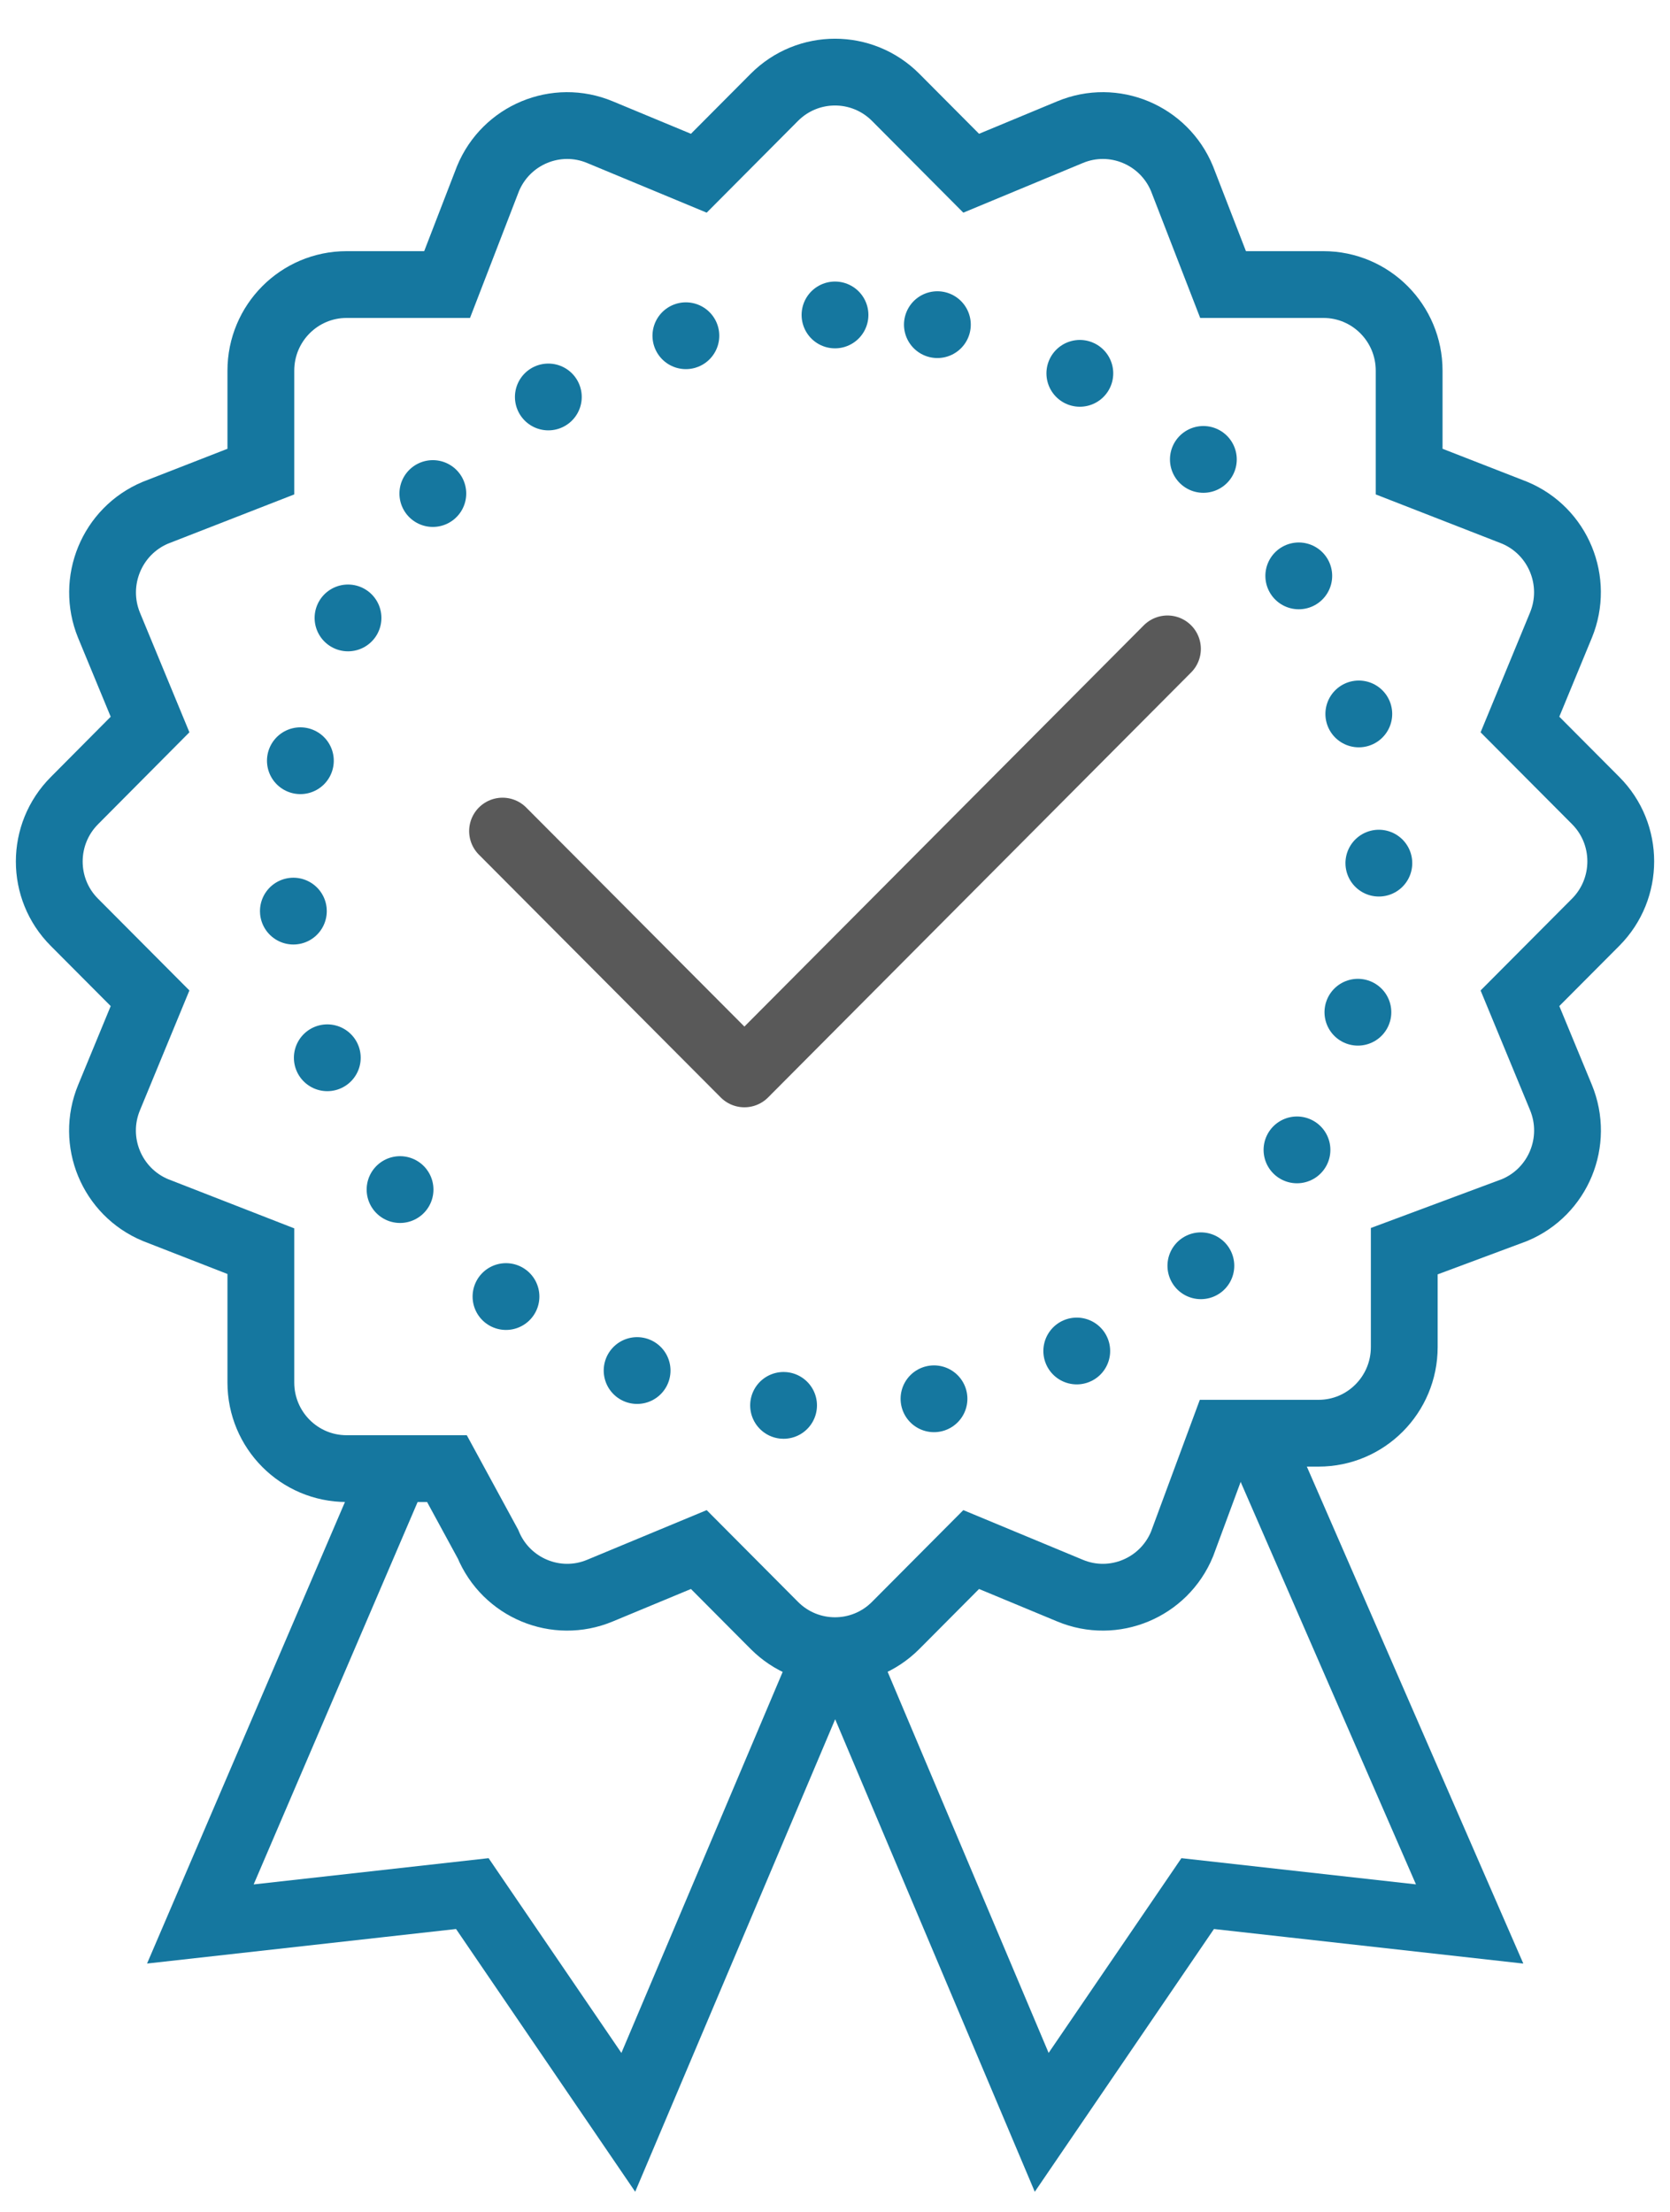
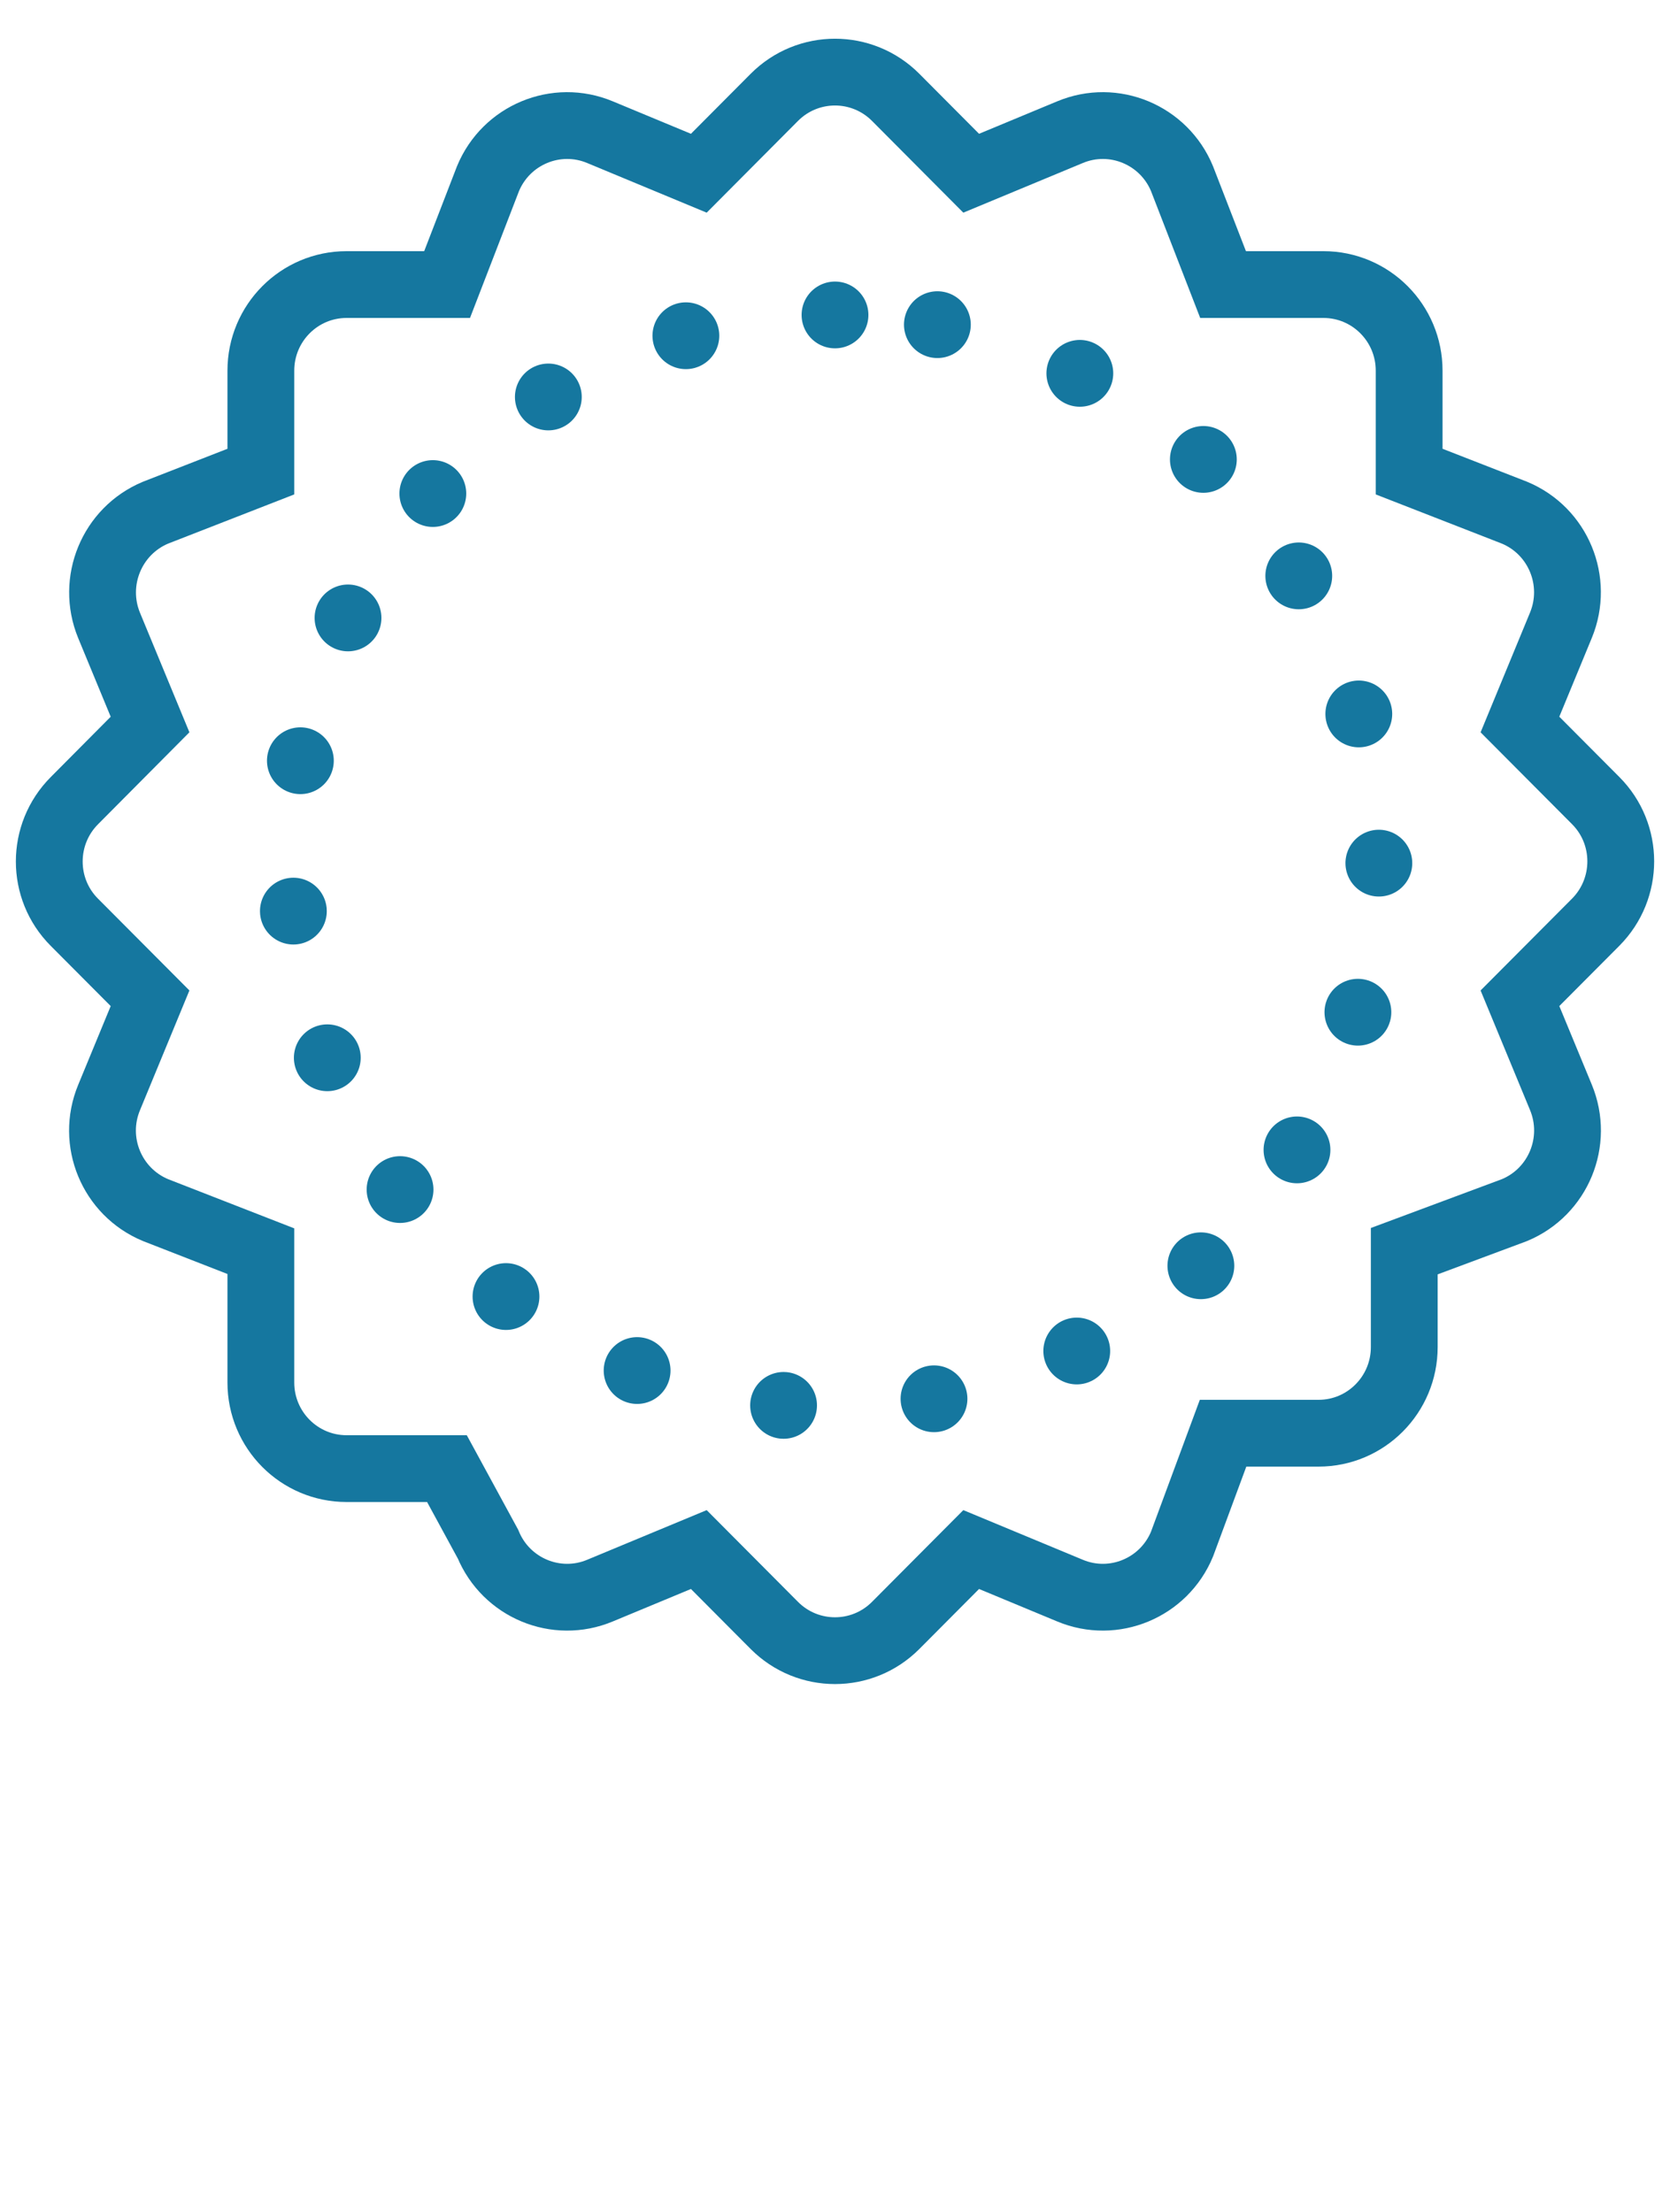
<svg xmlns="http://www.w3.org/2000/svg" width="40px" height="53px" viewBox="0 0 40 53" version="1.1">
  <title>icons8-guarantee copy@1x</title>
  <desc>Created with Sketch.</desc>
  <g id="Home" stroke="none" stroke-width="1" fill="none" fill-rule="evenodd">
    <g id="Artboard" transform="translate(-429, -678)" stroke-width="1.6">
      <g id="icons8-guarantee-copy" transform="translate(430, 679)">
-         <path d="M19.237,38.683 L23.951,49.844 L27.687,44.364 L34.201,45.092 L29.133,33.455 M8.422,34.308 L3.799,45.092 L10.313,44.364 L14.049,49.844 L18.802,38.612" id="Shape" stroke="#15779F" />
        <path d="M0.781,21.094 L2.594,22.915 L1.612,25.295 C1.177,26.346 1.675,27.553 2.725,27.99 L5.248,28.974 L5.248,32.12 C5.248,33.26 6.167,34.183 7.302,34.183 L9.705,34.183 L10.688,35.991 C11.122,37.042 12.324,37.543 13.37,37.106 L15.738,36.122 L17.547,37.94 C18.35,38.746 19.65,38.746 20.453,37.94 L22.262,36.122 L24.63,37.106 C25.676,37.543 26.878,37.042 27.312,35.991 L28.295,33.335 L30.582,33.335 C31.716,33.335 32.635,32.411 32.635,31.271 L32.635,28.974 L35.275,27.99 C36.325,27.553 36.823,26.346 36.388,25.291 L35.406,22.915 L37.219,21.094 C38.021,20.288 38.021,18.981 37.219,18.178 L35.406,16.357 L36.388,13.977 C36.82,12.926 36.325,11.719 35.275,11.282 L32.752,10.298 L32.752,7.88 C32.752,6.74 31.833,5.817 30.698,5.817 L28.295,5.817 L27.312,3.281 C26.878,2.23 25.676,1.729 24.63,2.166 L22.262,3.15 L20.453,1.332 C19.65,0.526 18.35,0.526 17.547,1.332 L15.738,3.15 L13.37,2.166 C12.324,1.729 11.122,2.23 10.688,3.281 L9.709,5.817 L7.302,5.817 C6.167,5.817 5.248,6.74 5.248,7.88 L5.248,10.298 L2.725,11.282 C1.679,11.719 1.18,12.926 1.612,13.981 L2.594,16.357 L0.785,18.178 C-0.021,18.984 -0.021,20.291 0.781,21.094 Z" id="Path" stroke="#15779F" />
-         <polyline id="Path" stroke="#595959" stroke-linecap="round" stroke-linejoin="round" points="26.963 14.545 16.83 24.727 11.037 18.91" />
-         <path d="M19,6.545 C11.804,6.545 5.973,12.408 5.973,19.638 C5.973,26.868 11.804,32.727 19,32.727 C26.196,32.727 32.027,26.868 32.027,19.638 C32.027,12.408 26.196,6.545 19,6.545 Z" id="Path" stroke="#15779F" stroke-linecap="round" stroke-dasharray="0,3.618" />
+         <path d="M19,6.545 C11.804,6.545 5.973,12.408 5.973,19.638 C5.973,26.868 11.804,32.727 19,32.727 C26.196,32.727 32.027,26.868 32.027,19.638 C32.027,12.408 26.196,6.545 19,6.545 " id="Path" stroke="#15779F" stroke-linecap="round" stroke-dasharray="0,3.618" />
      </g>
    </g>
  </g>
</svg>